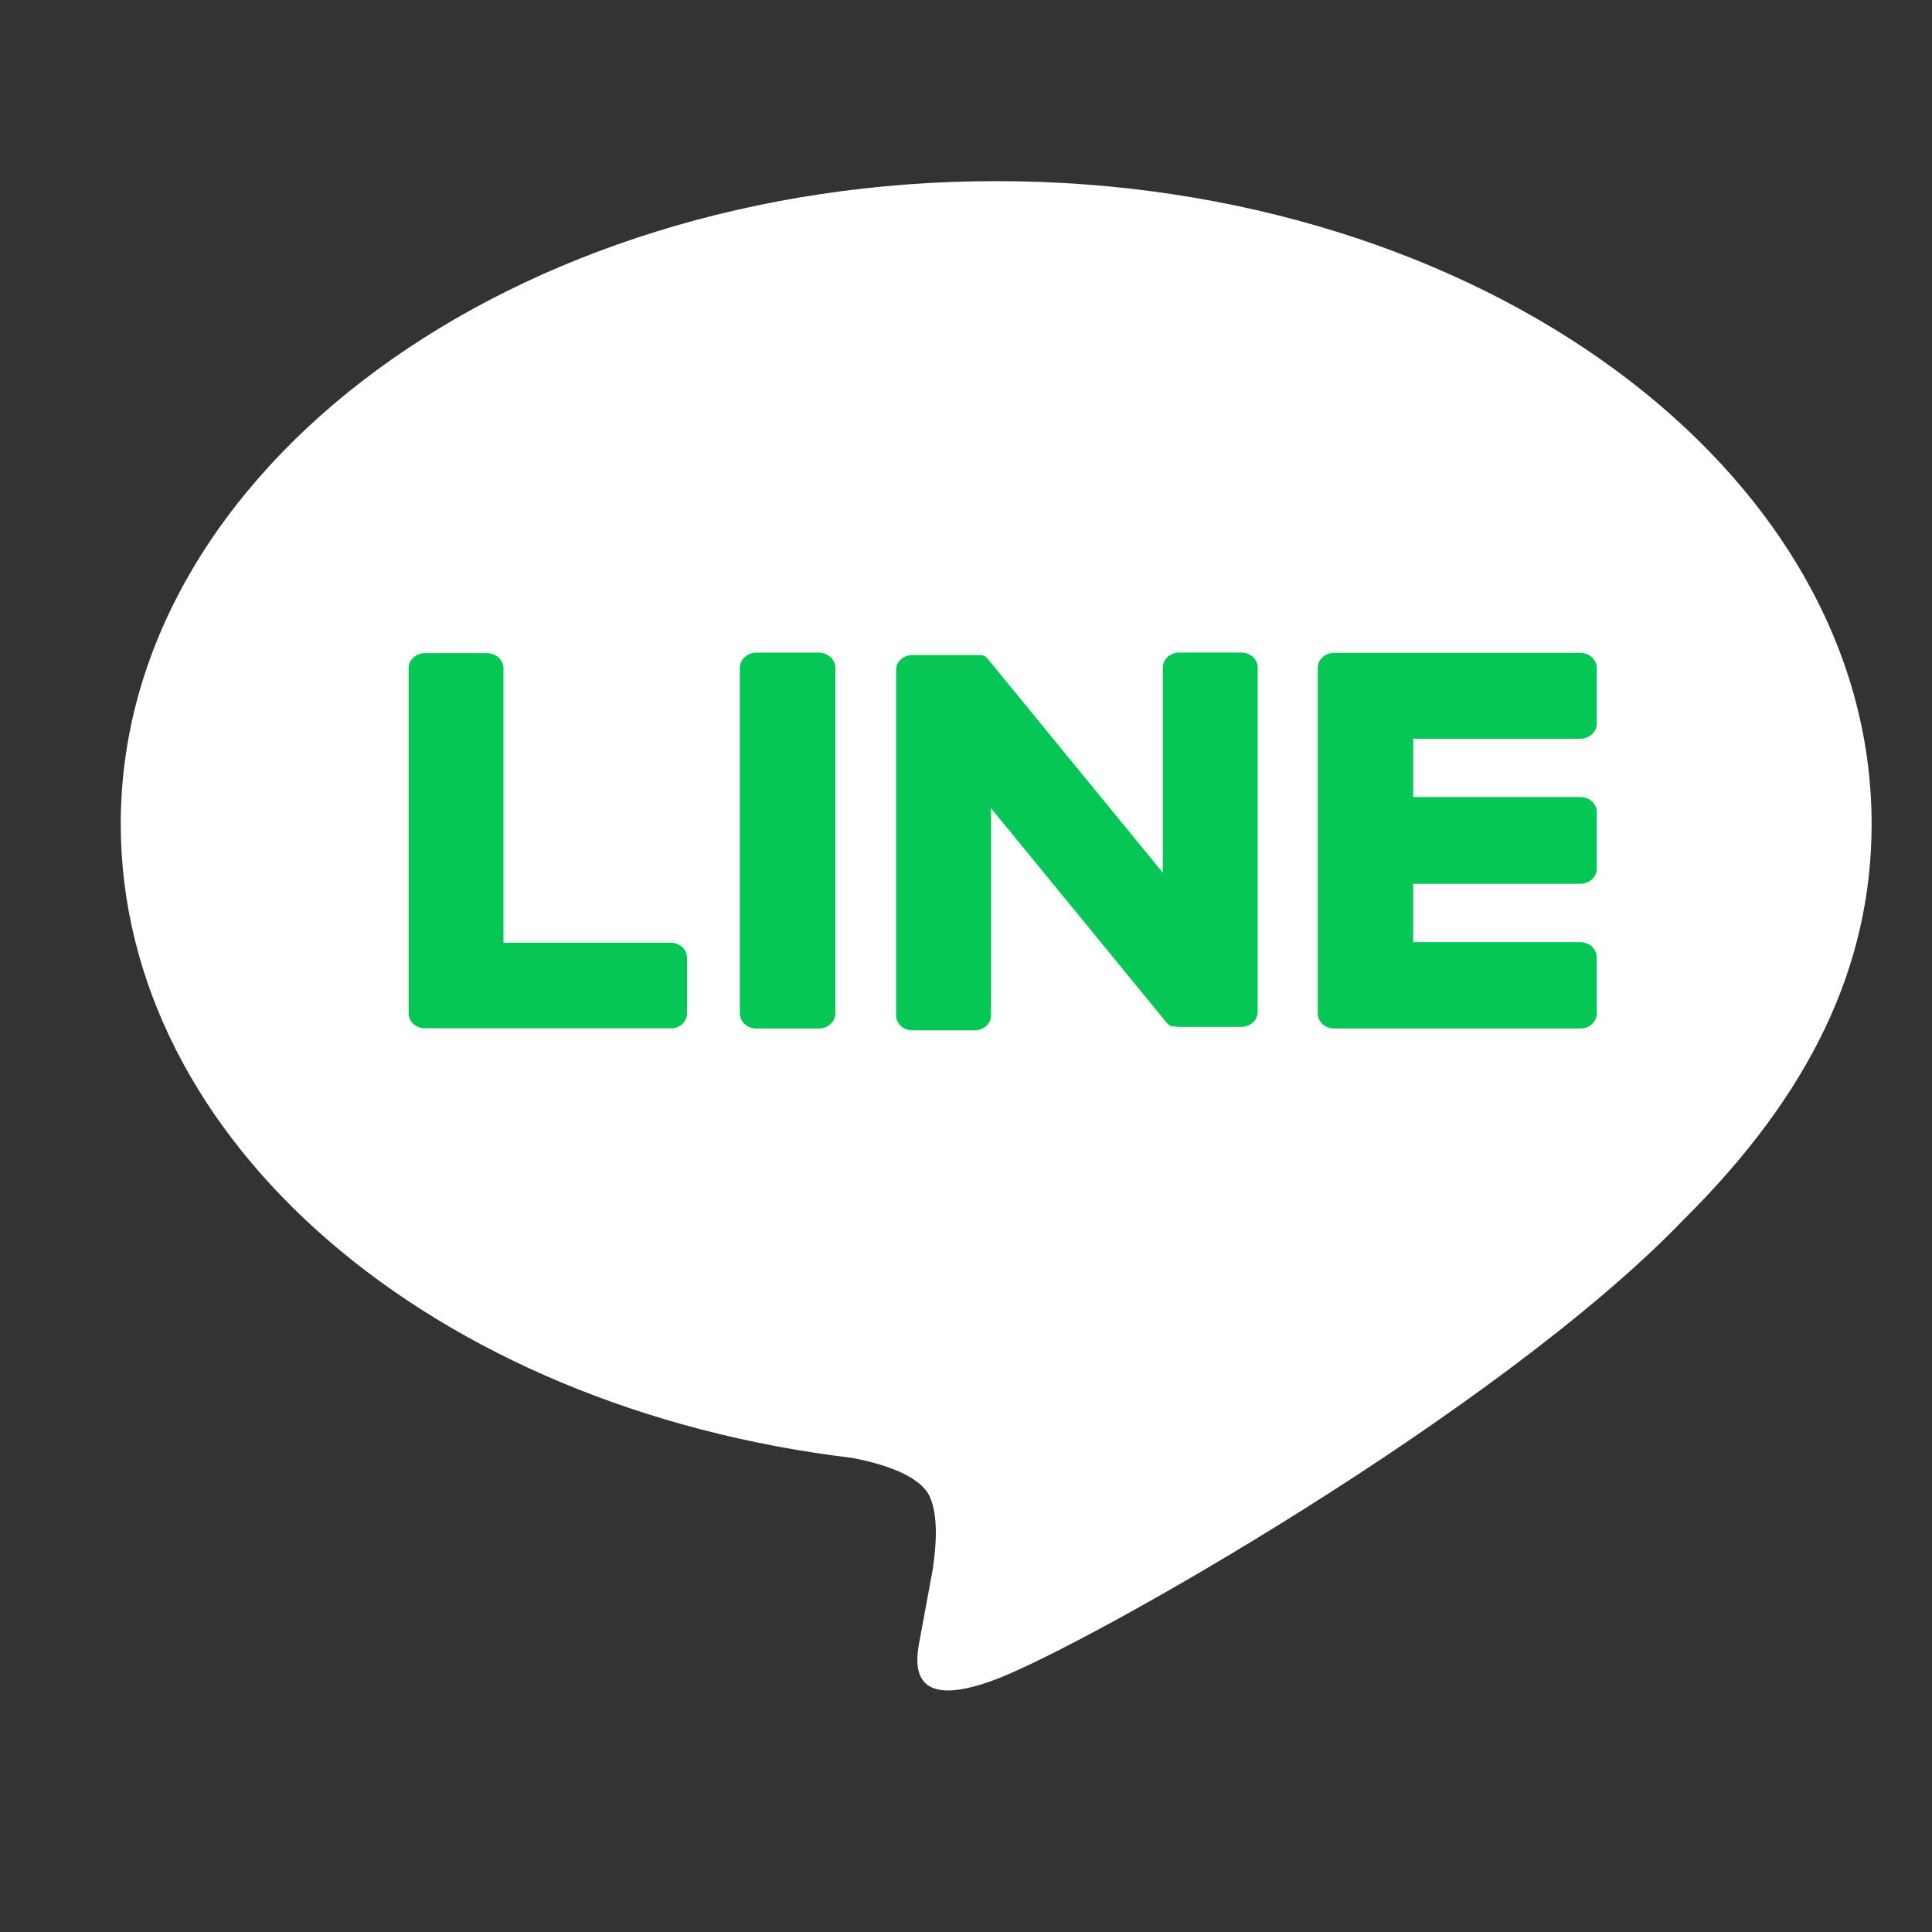
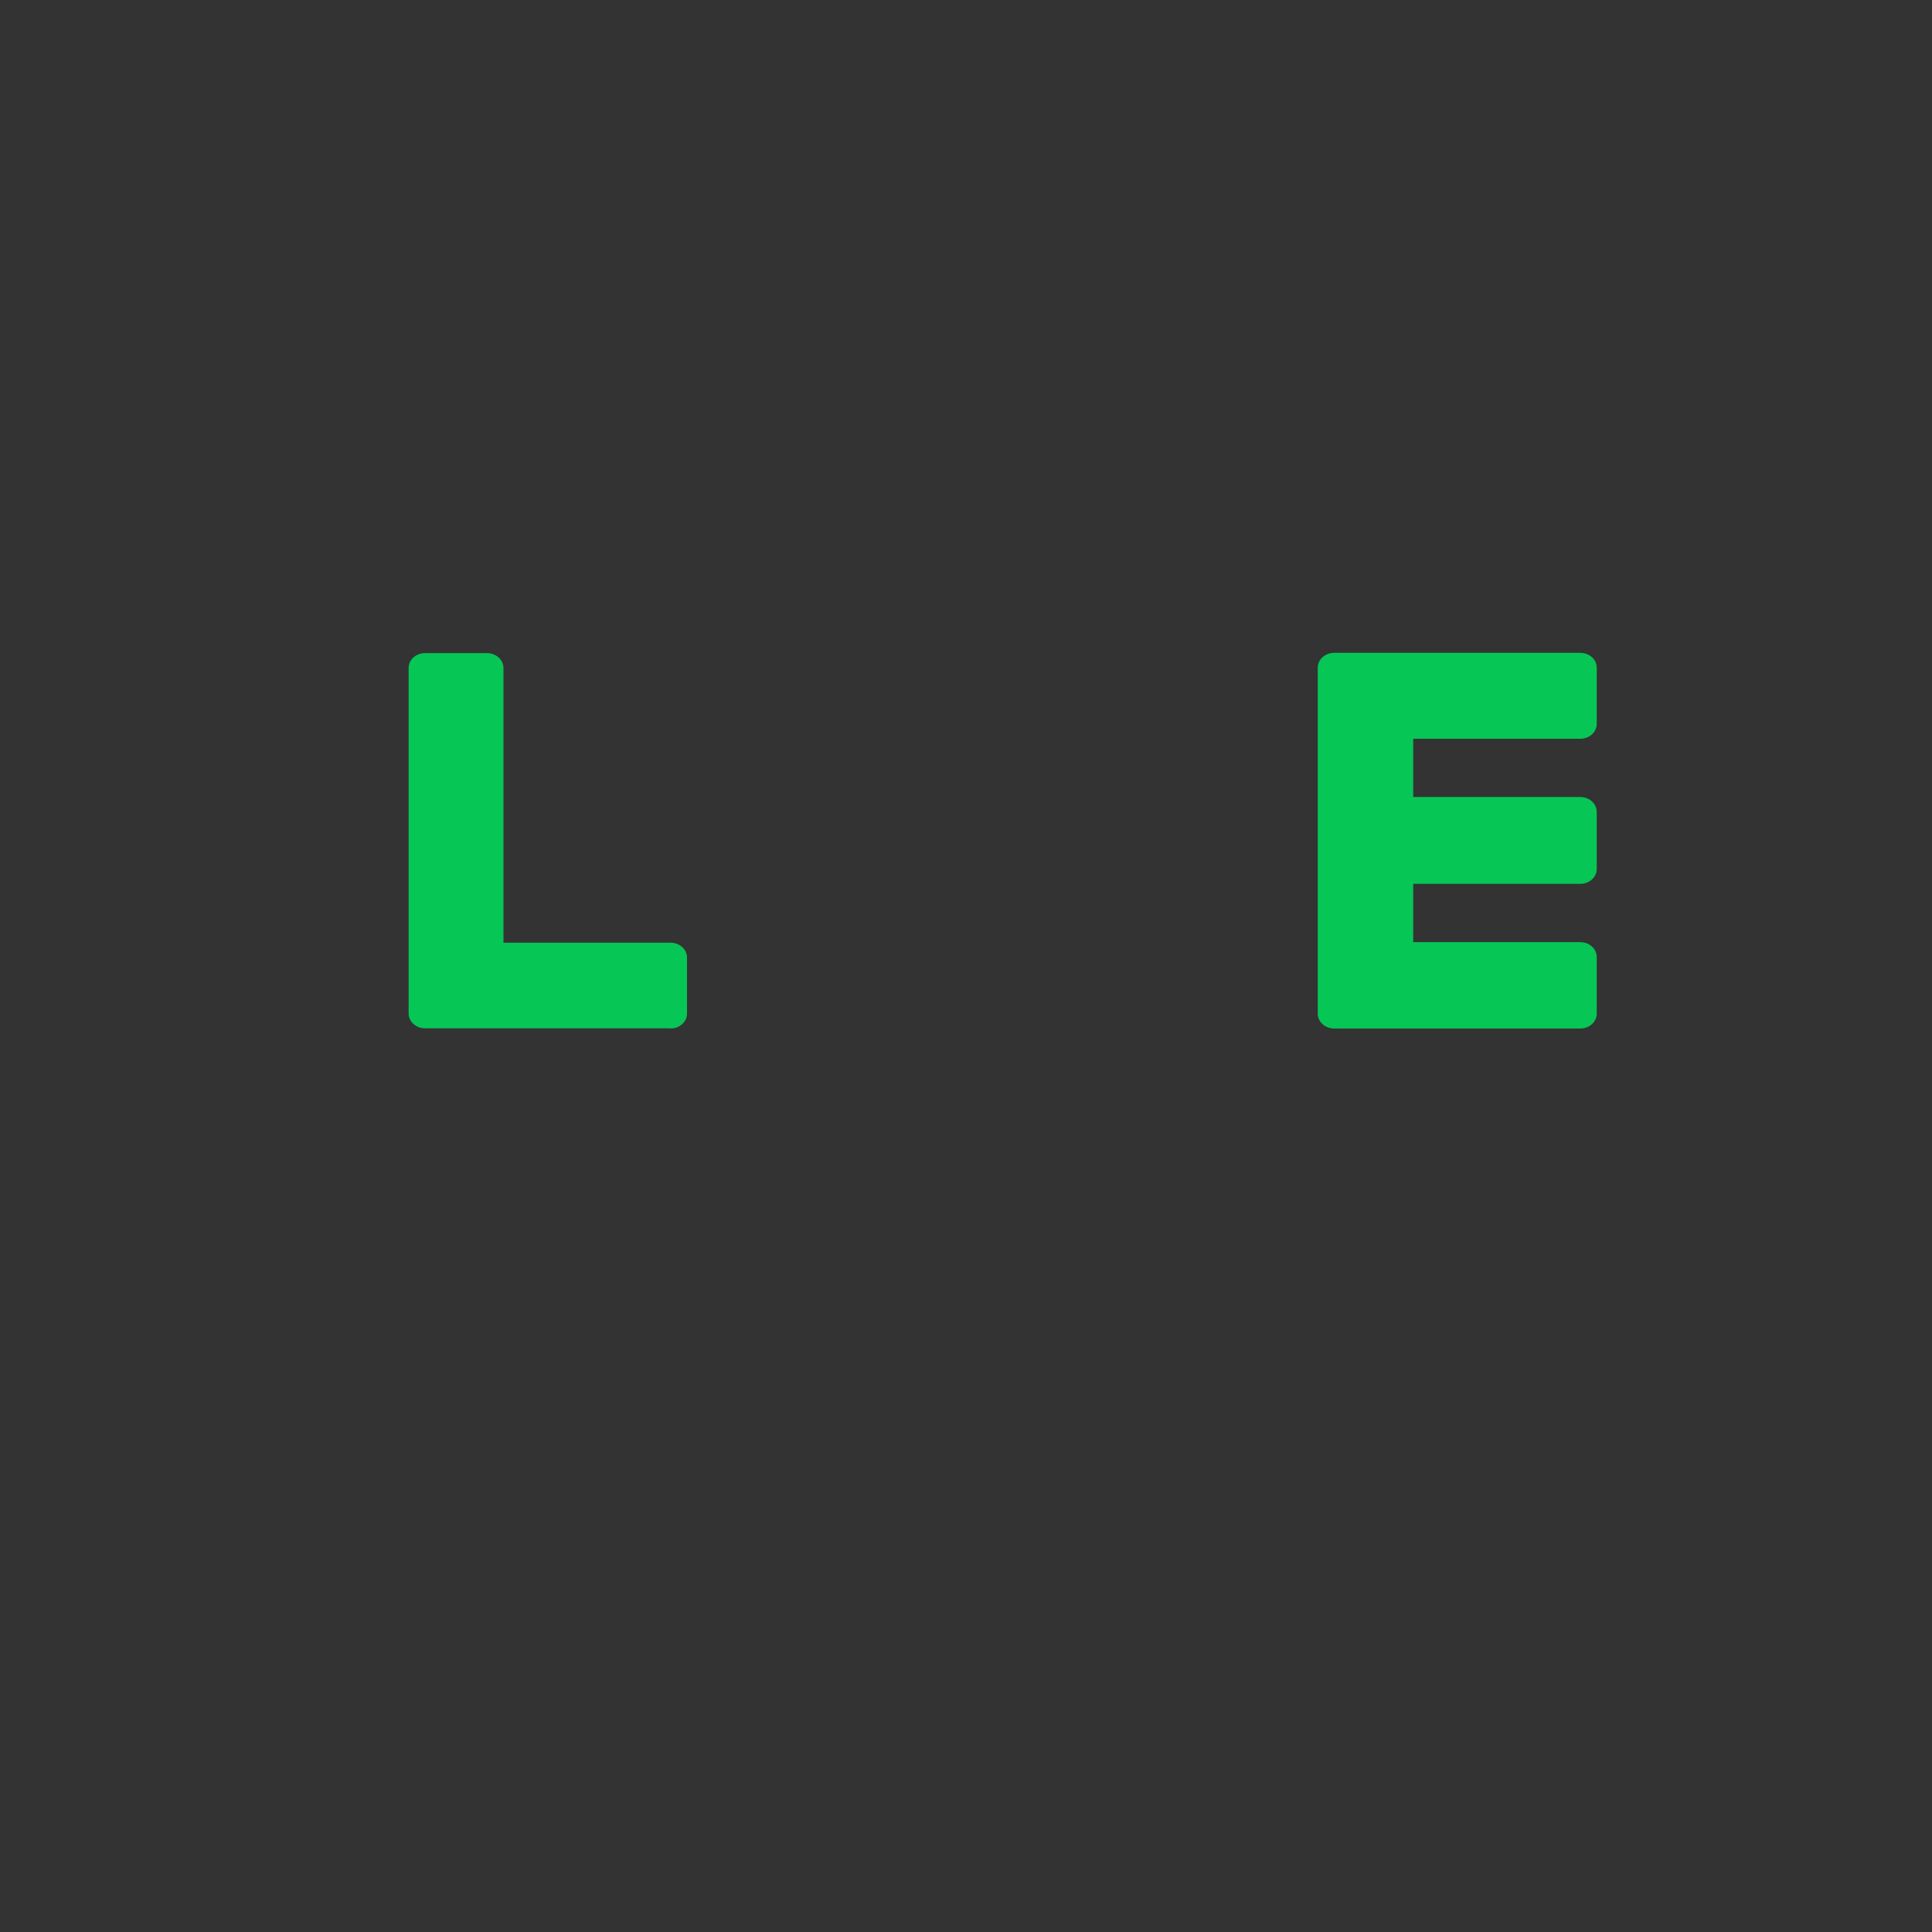
<svg xmlns="http://www.w3.org/2000/svg" width="32" height="32" viewBox="0 0 32 32" fill="none">
  <rect x="0" y="0" width="32" height="32" fill="#333333" stroke="none" />
-   <path d="M31 13.645C31 7.776 24.495 3 16.5 3C8.505 3 2 7.776 2 13.645C2 18.908 7.164 23.316 14.126 24.149C14.599 24.241 15.242 24.43 15.403 24.796C15.55 25.128 15.5 25.648 15.451 25.982C15.451 25.982 15.281 26.908 15.244 27.105C15.18 27.437 14.952 28.402 16.5 27.813C18.048 27.224 24.85 23.364 27.892 20.195C29.993 18.111 31 15.991 31 13.645Z" fill="white" />
  <path d="M26.175 17.035H22.098C22.026 17.035 21.957 17.009 21.906 16.963C21.855 16.917 21.826 16.855 21.826 16.789V11.065V11.059C21.826 10.994 21.855 10.931 21.906 10.885C21.957 10.839 22.026 10.813 22.098 10.813H26.175C26.247 10.813 26.316 10.839 26.367 10.885C26.418 10.931 26.447 10.994 26.447 11.059V11.99C26.447 12.055 26.418 12.118 26.367 12.164C26.316 12.21 26.247 12.236 26.175 12.236H23.407V13.201H26.175C26.247 13.201 26.316 13.227 26.367 13.273C26.418 13.319 26.447 13.382 26.447 13.447V14.393C26.447 14.458 26.418 14.521 26.367 14.567C26.316 14.613 26.247 14.639 26.175 14.639H23.407V15.605H26.175C26.247 15.605 26.316 15.631 26.367 15.677C26.418 15.723 26.447 15.786 26.447 15.851V16.781C26.448 16.814 26.442 16.847 26.429 16.878C26.416 16.908 26.396 16.936 26.371 16.96C26.346 16.984 26.315 17.003 26.282 17.016C26.248 17.029 26.212 17.035 26.175 17.035V17.035Z" fill="#06C755" />
  <path d="M11.107 17.035C11.179 17.035 11.248 17.009 11.299 16.963C11.35 16.917 11.379 16.855 11.379 16.789V15.86C11.379 15.794 11.35 15.732 11.299 15.686C11.248 15.64 11.179 15.614 11.107 15.614H8.339V11.064C8.339 10.999 8.31 10.936 8.259 10.89C8.208 10.844 8.139 10.818 8.067 10.818H7.039C6.967 10.818 6.898 10.844 6.847 10.89C6.796 10.936 6.768 10.999 6.768 11.064V16.786C6.768 16.851 6.796 16.913 6.847 16.959C6.898 17.006 6.967 17.032 7.039 17.032H11.117L11.107 17.035Z" fill="#06C755" />
-   <path d="M13.559 10.809H12.531C12.378 10.809 12.254 10.922 12.254 11.06V16.785C12.254 16.924 12.378 17.036 12.531 17.036H13.559C13.712 17.036 13.836 16.924 13.836 16.785V11.06C13.836 10.922 13.712 10.809 13.559 10.809Z" fill="#06C755" />
-   <path d="M20.559 10.808H19.532C19.46 10.808 19.391 10.834 19.34 10.88C19.289 10.926 19.26 10.989 19.26 11.054V14.455L16.365 10.918C16.359 10.908 16.351 10.9 16.342 10.892V10.892L16.326 10.877L16.311 10.866H16.303L16.288 10.856H16.28L16.265 10.849H16.255H16.24H16.231H16.215H16.204H16.187H16.176H16.162H15.114C15.041 10.849 14.972 10.875 14.921 10.921C14.87 10.967 14.842 11.03 14.842 11.095V16.82C14.842 16.885 14.87 16.948 14.921 16.994C14.972 17.04 15.041 17.066 15.114 17.066H16.142C16.215 17.066 16.284 17.04 16.335 16.994C16.386 16.948 16.414 16.885 16.414 16.82V13.386L19.313 16.927C19.332 16.952 19.356 16.974 19.384 16.991L19.4 17.001H19.408H19.422H19.436H19.445H19.464C19.488 17.006 19.513 17.009 19.537 17.009H20.559C20.631 17.009 20.701 16.983 20.752 16.937C20.803 16.891 20.831 16.829 20.831 16.763V11.059C20.832 11.026 20.826 10.994 20.812 10.963C20.799 10.933 20.779 10.905 20.754 10.882C20.728 10.859 20.698 10.84 20.665 10.827C20.631 10.815 20.596 10.808 20.559 10.808Z" fill="#06C755" />
</svg>